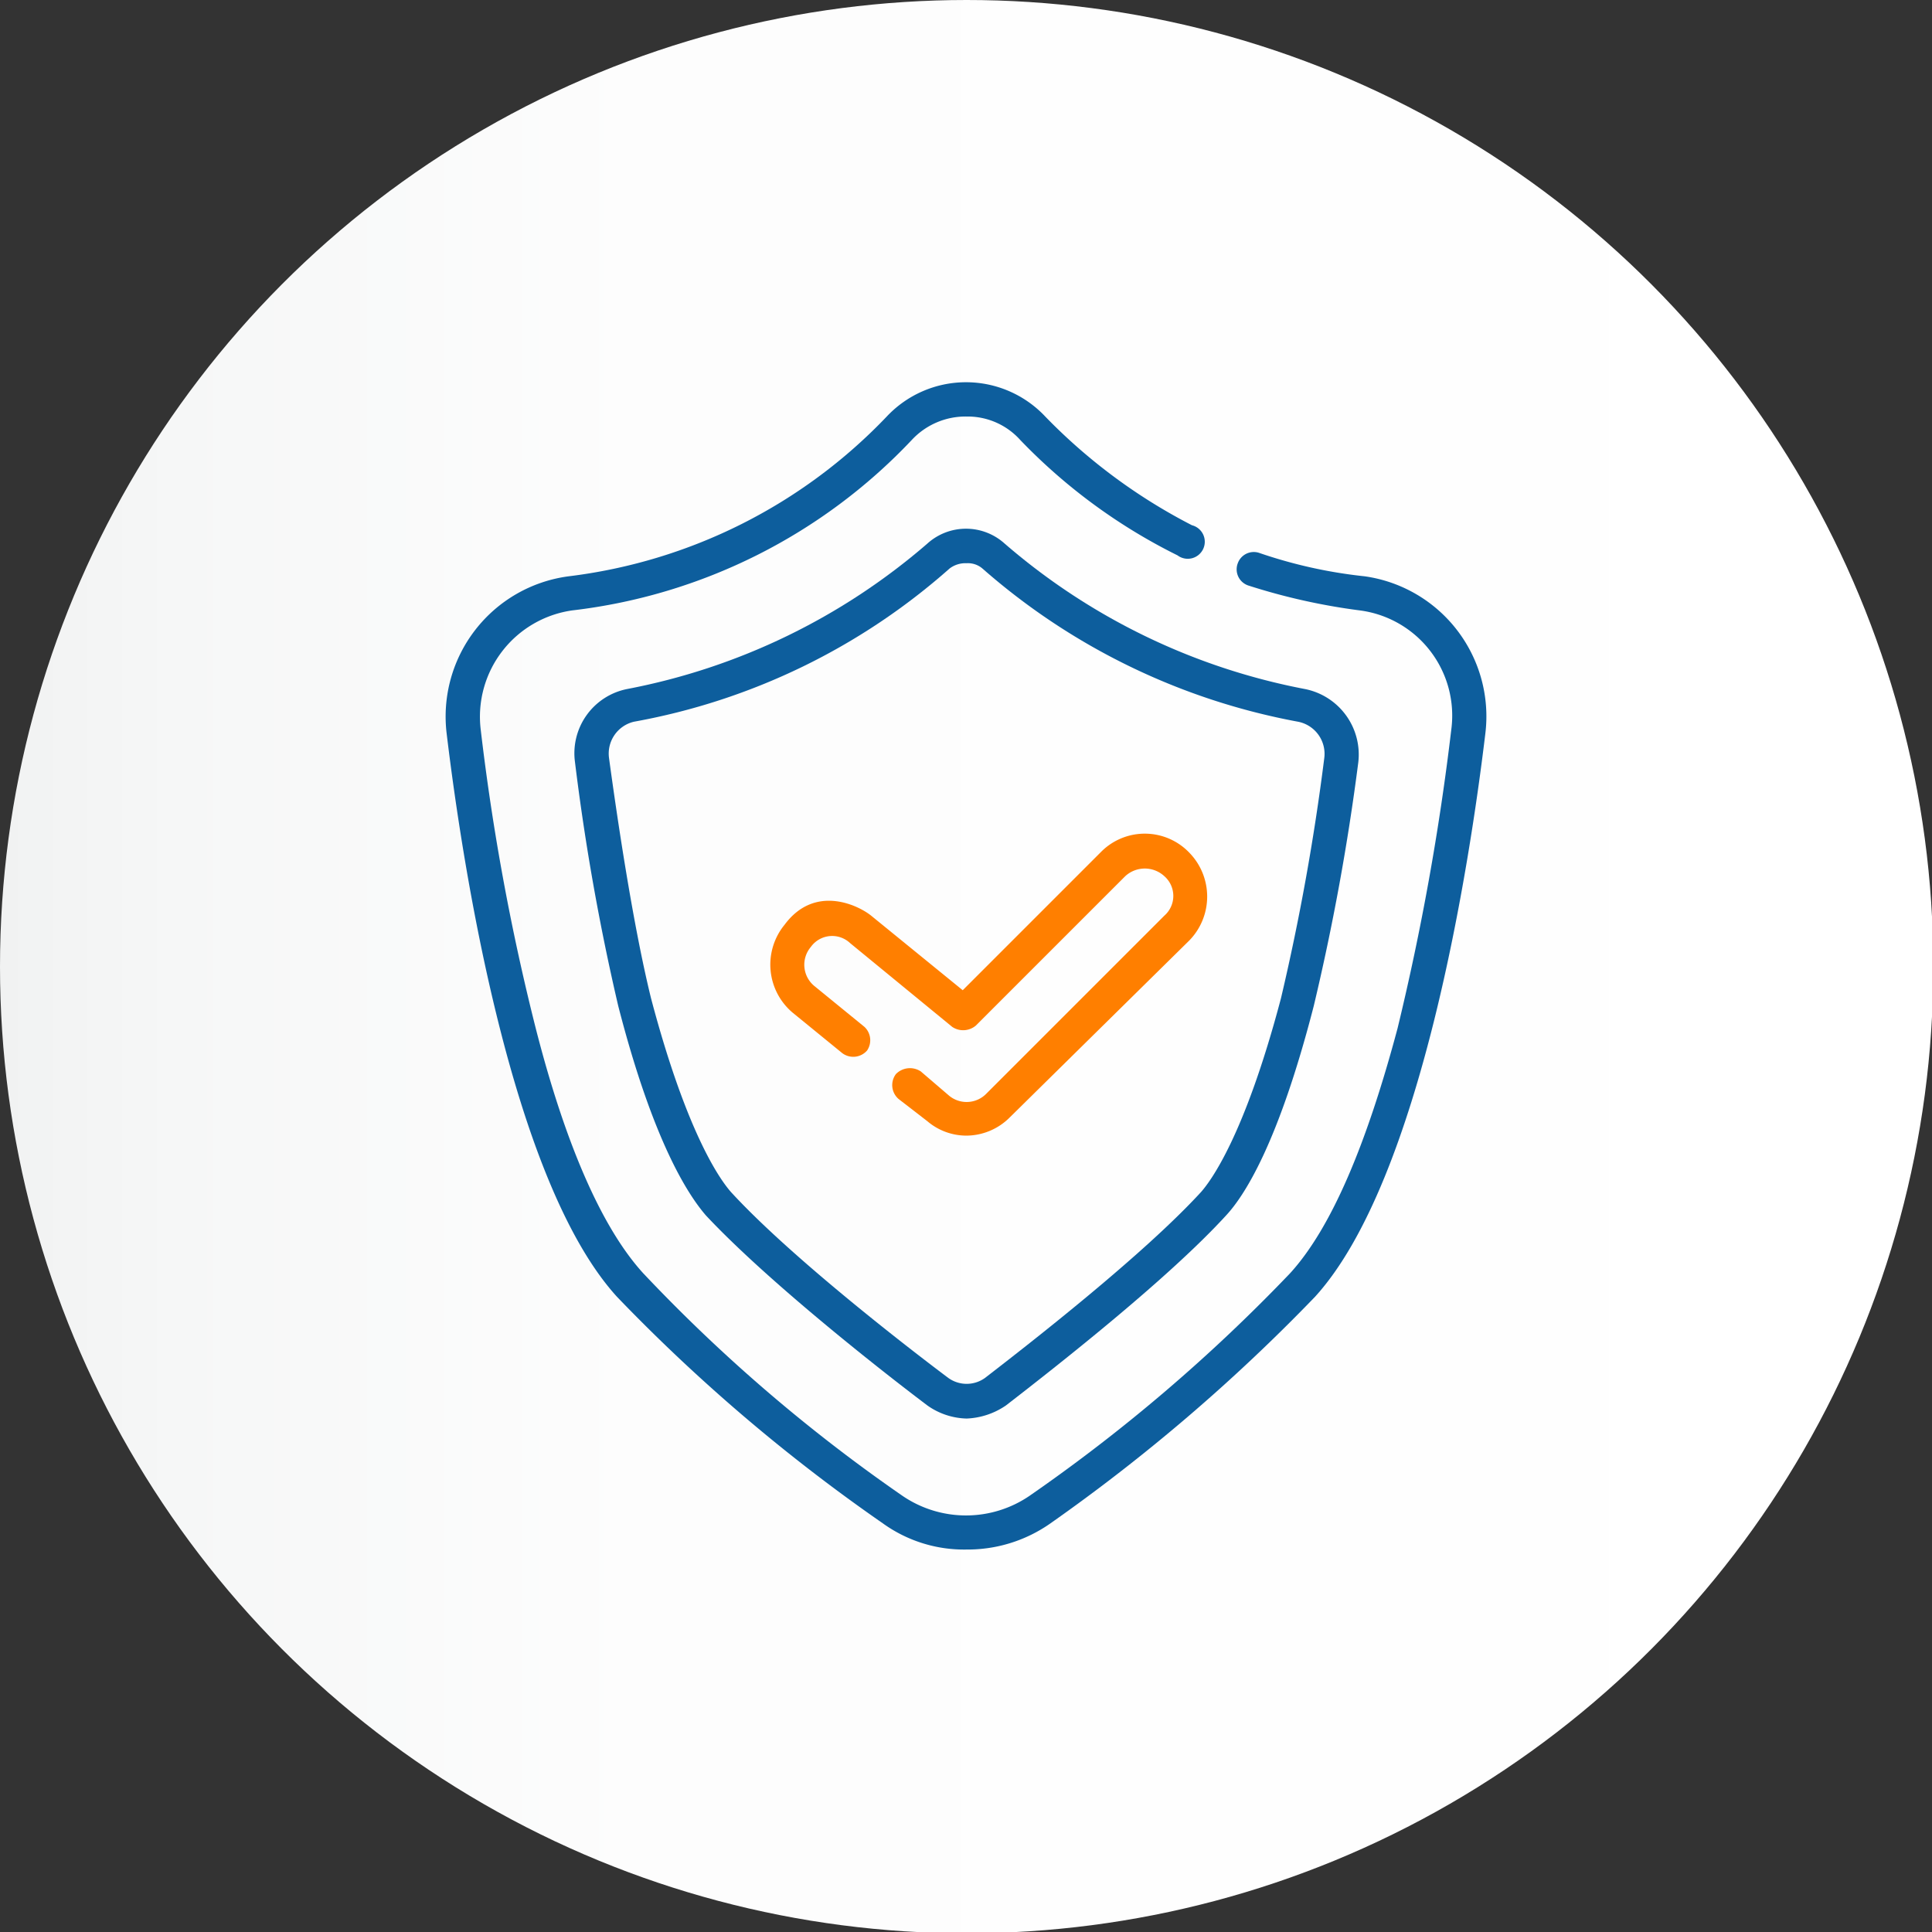
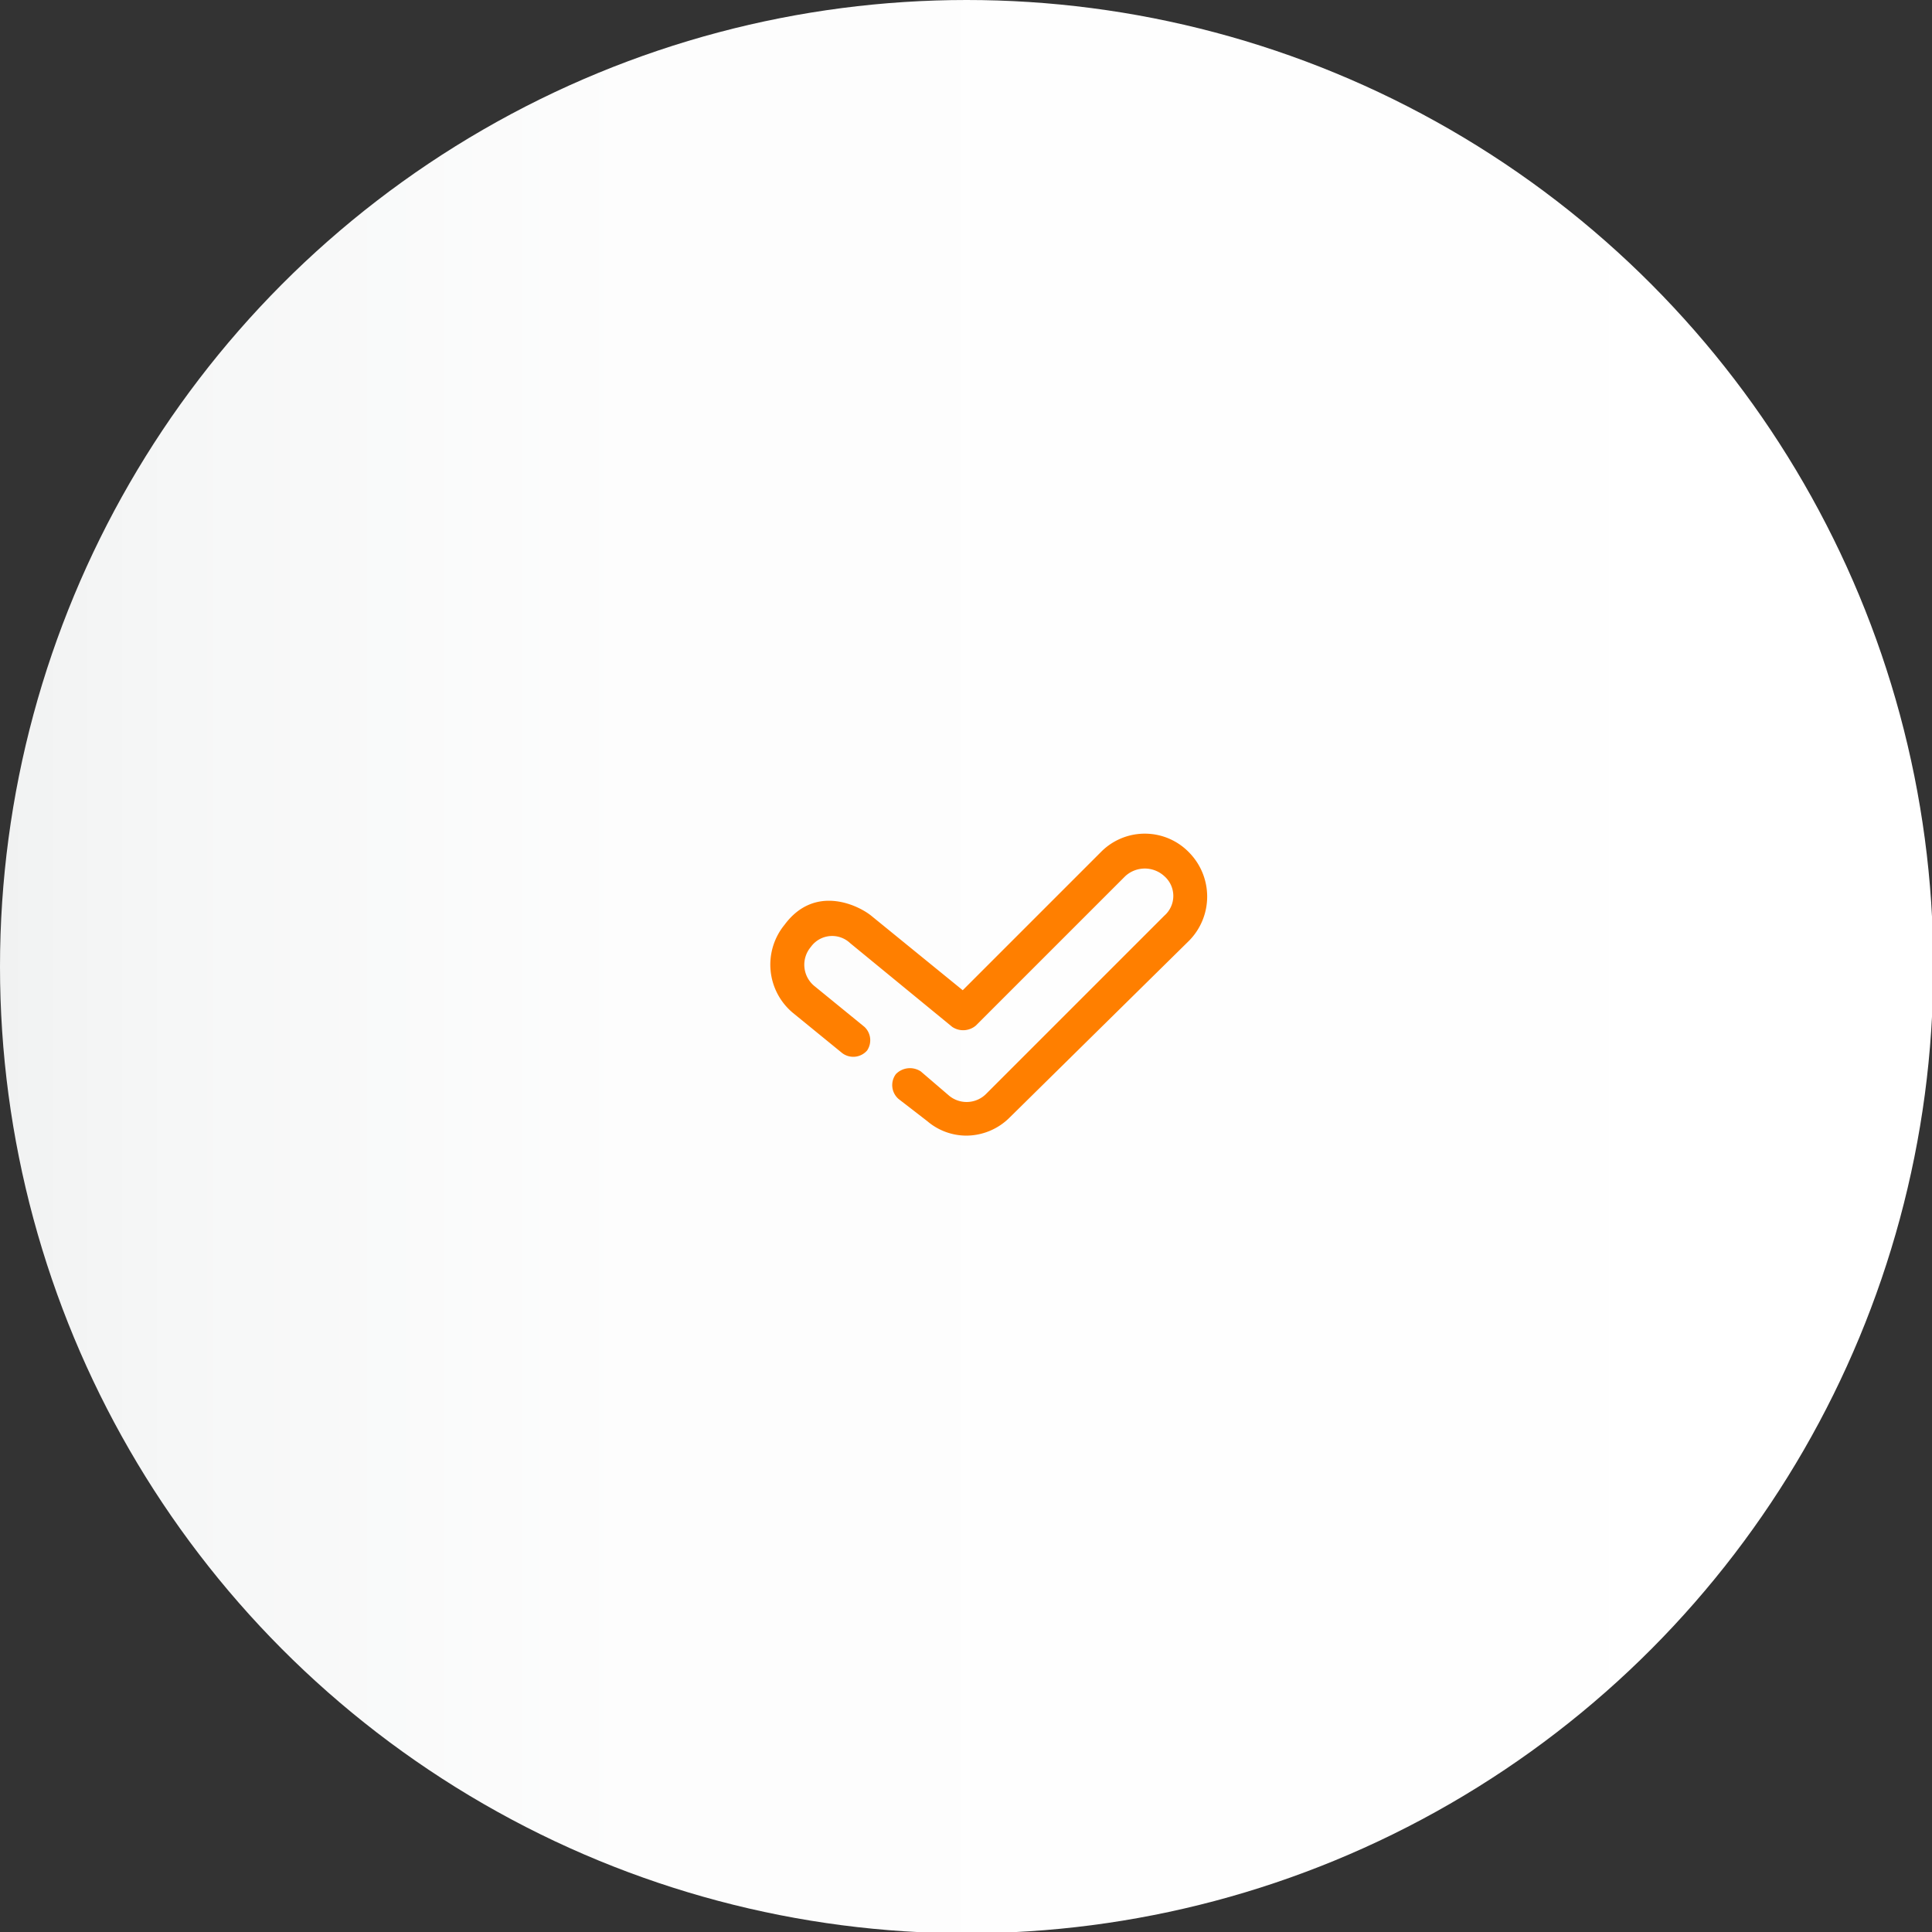
<svg xmlns="http://www.w3.org/2000/svg" id="Layer_1" data-name="Layer 1" viewBox="0 0 147.5 147.5">
  <rect x="0" y="0" width="147.5" height="147.5" fill="#333333" stroke="none" />
  <defs>
    <style>.cls-1{fill:url(#linear-gradient);}.cls-2{fill:#0d5e9d;}.cls-3{fill:#ff7f00;}</style>
    <linearGradient id="linear-gradient" y1="74.78" x2="147.53" y2="74.78" gradientTransform="matrix(1, 0, 0, -1, 0, 148.55)" gradientUnits="userSpaceOnUse">
      <stop offset="0" stop-color="#f1f2f2" />
      <stop offset="0.09" stop-color="#f6f7f7" />
      <stop offset="0.33" stop-color="#fdfdfd" />
      <stop offset="1" stop-color="#fff" />
    </linearGradient>
  </defs>
  <title>sca</title>
  <circle class="cls-1" cx="73.8" cy="73.8" r="73.8" />
-   <path class="cls-2" d="M104.2,44a36.6,36.6,0,0,1-8.1-1.8,1.3,1.3,0,0,0-1.6.8,1.3,1.3,0,0,0,.8,1.7,47.7,47.7,0,0,0,8.5,1.9,8.1,8.1,0,0,1,7,9.1,193.5,193.5,0,0,1-4.1,22.8c-2.4,9-5.1,15.3-8.2,18.7a129.3,129.3,0,0,1-19.9,17,8.6,8.6,0,0,1-9.7,0,124.4,124.4,0,0,1-19.8-17c-3.1-3.4-5.9-9.7-8.2-18.7a177.1,177.1,0,0,1-4.2-22.8,8.2,8.2,0,0,1,7-9.1,42.4,42.4,0,0,0,25.9-13,5.6,5.6,0,0,1,4.2-1.8,5.4,5.4,0,0,1,4.1,1.8,43.2,43.2,0,0,0,12,8.8A1.3,1.3,0,1,0,91,40.1a42.9,42.9,0,0,1-11.2-8.3,8.3,8.3,0,0,0-12.1,0A40.3,40.3,0,0,1,43.4,44a10.8,10.8,0,0,0-9.3,12c1.2,10,4.9,34.1,13,43a134,134,0,0,0,20.3,17.3,10.6,10.6,0,0,0,6.4,2,11,11,0,0,0,6.4-2A138.8,138.8,0,0,0,100.4,99c8.1-8.9,11.8-33,13-43A10.8,10.8,0,0,0,104.2,44Z" transform="translate(0 0)" />
-   <path class="cls-2" d="M70.8,41.5A49.1,49.1,0,0,1,47.9,52.6a5,5,0,0,0-4,5.6,175.5,175.5,0,0,0,3.3,18.6c2.7,10.5,5.4,14.5,6.7,16,4.4,4.7,12.4,11.1,16.9,14.5a5.4,5.4,0,0,0,3,1,5.7,5.7,0,0,0,3-1c4.4-3.4,12.5-9.8,16.8-14.5,1.4-1.5,4-5.5,6.7-16a177.6,177.6,0,0,0,3.4-18.6,5.1,5.1,0,0,0-4.1-5.6A49.1,49.1,0,0,1,76.7,41.5,4.4,4.4,0,0,0,70.8,41.5Zm30.3,16.4a175.5,175.5,0,0,1-3.3,18.3C95,86.8,92.4,90.2,91.7,91c-4.4,4.8-13,11.5-16.5,14.2a2.4,2.4,0,0,1-2.8,0c-3.6-2.7-12.2-9.4-16.6-14.2-.7-.8-3.3-4.2-6.1-14.8-1.4-5.7-2.6-13.9-3.2-18.3a2.5,2.5,0,0,1,1.9-2.8A49.6,49.6,0,0,0,72.5,43.4a2,2,0,0,1,1.3-.4,1.7,1.7,0,0,1,1.2.4A50.4,50.4,0,0,0,99.1,55.1,2.5,2.5,0,0,1,101.1,57.9Z" transform="translate(0 0)" />
  <path class="cls-3" d="M66.5,69.9c-1-.8-4.3-2.4-6.6.7a4.8,4.8,0,0,0,.6,6.7l3.8,3.1a1.4,1.4,0,0,0,1.9-.2,1.4,1.4,0,0,0-.2-1.8l-3.8-3.1a2.1,2.1,0,0,1-.3-3,2,2,0,0,1,3-.3l7.8,6.4a1.5,1.5,0,0,0,1.8-.1L85.9,66.9a2.2,2.2,0,0,1,3,0,2,2,0,0,1,0,3L75.3,83.5a2.1,2.1,0,0,1-2.9.1l-2.1-1.8a1.5,1.5,0,0,0-1.9.2,1.4,1.4,0,0,0,.2,1.9l2.2,1.7a4.6,4.6,0,0,0,3,1.1,4.7,4.7,0,0,0,3.3-1.4L90.8,71.8a4.8,4.8,0,0,0,0-6.7,4.7,4.7,0,0,0-6.7-.1L73.5,75.6Z" transform="translate(0 0)" />
</svg>